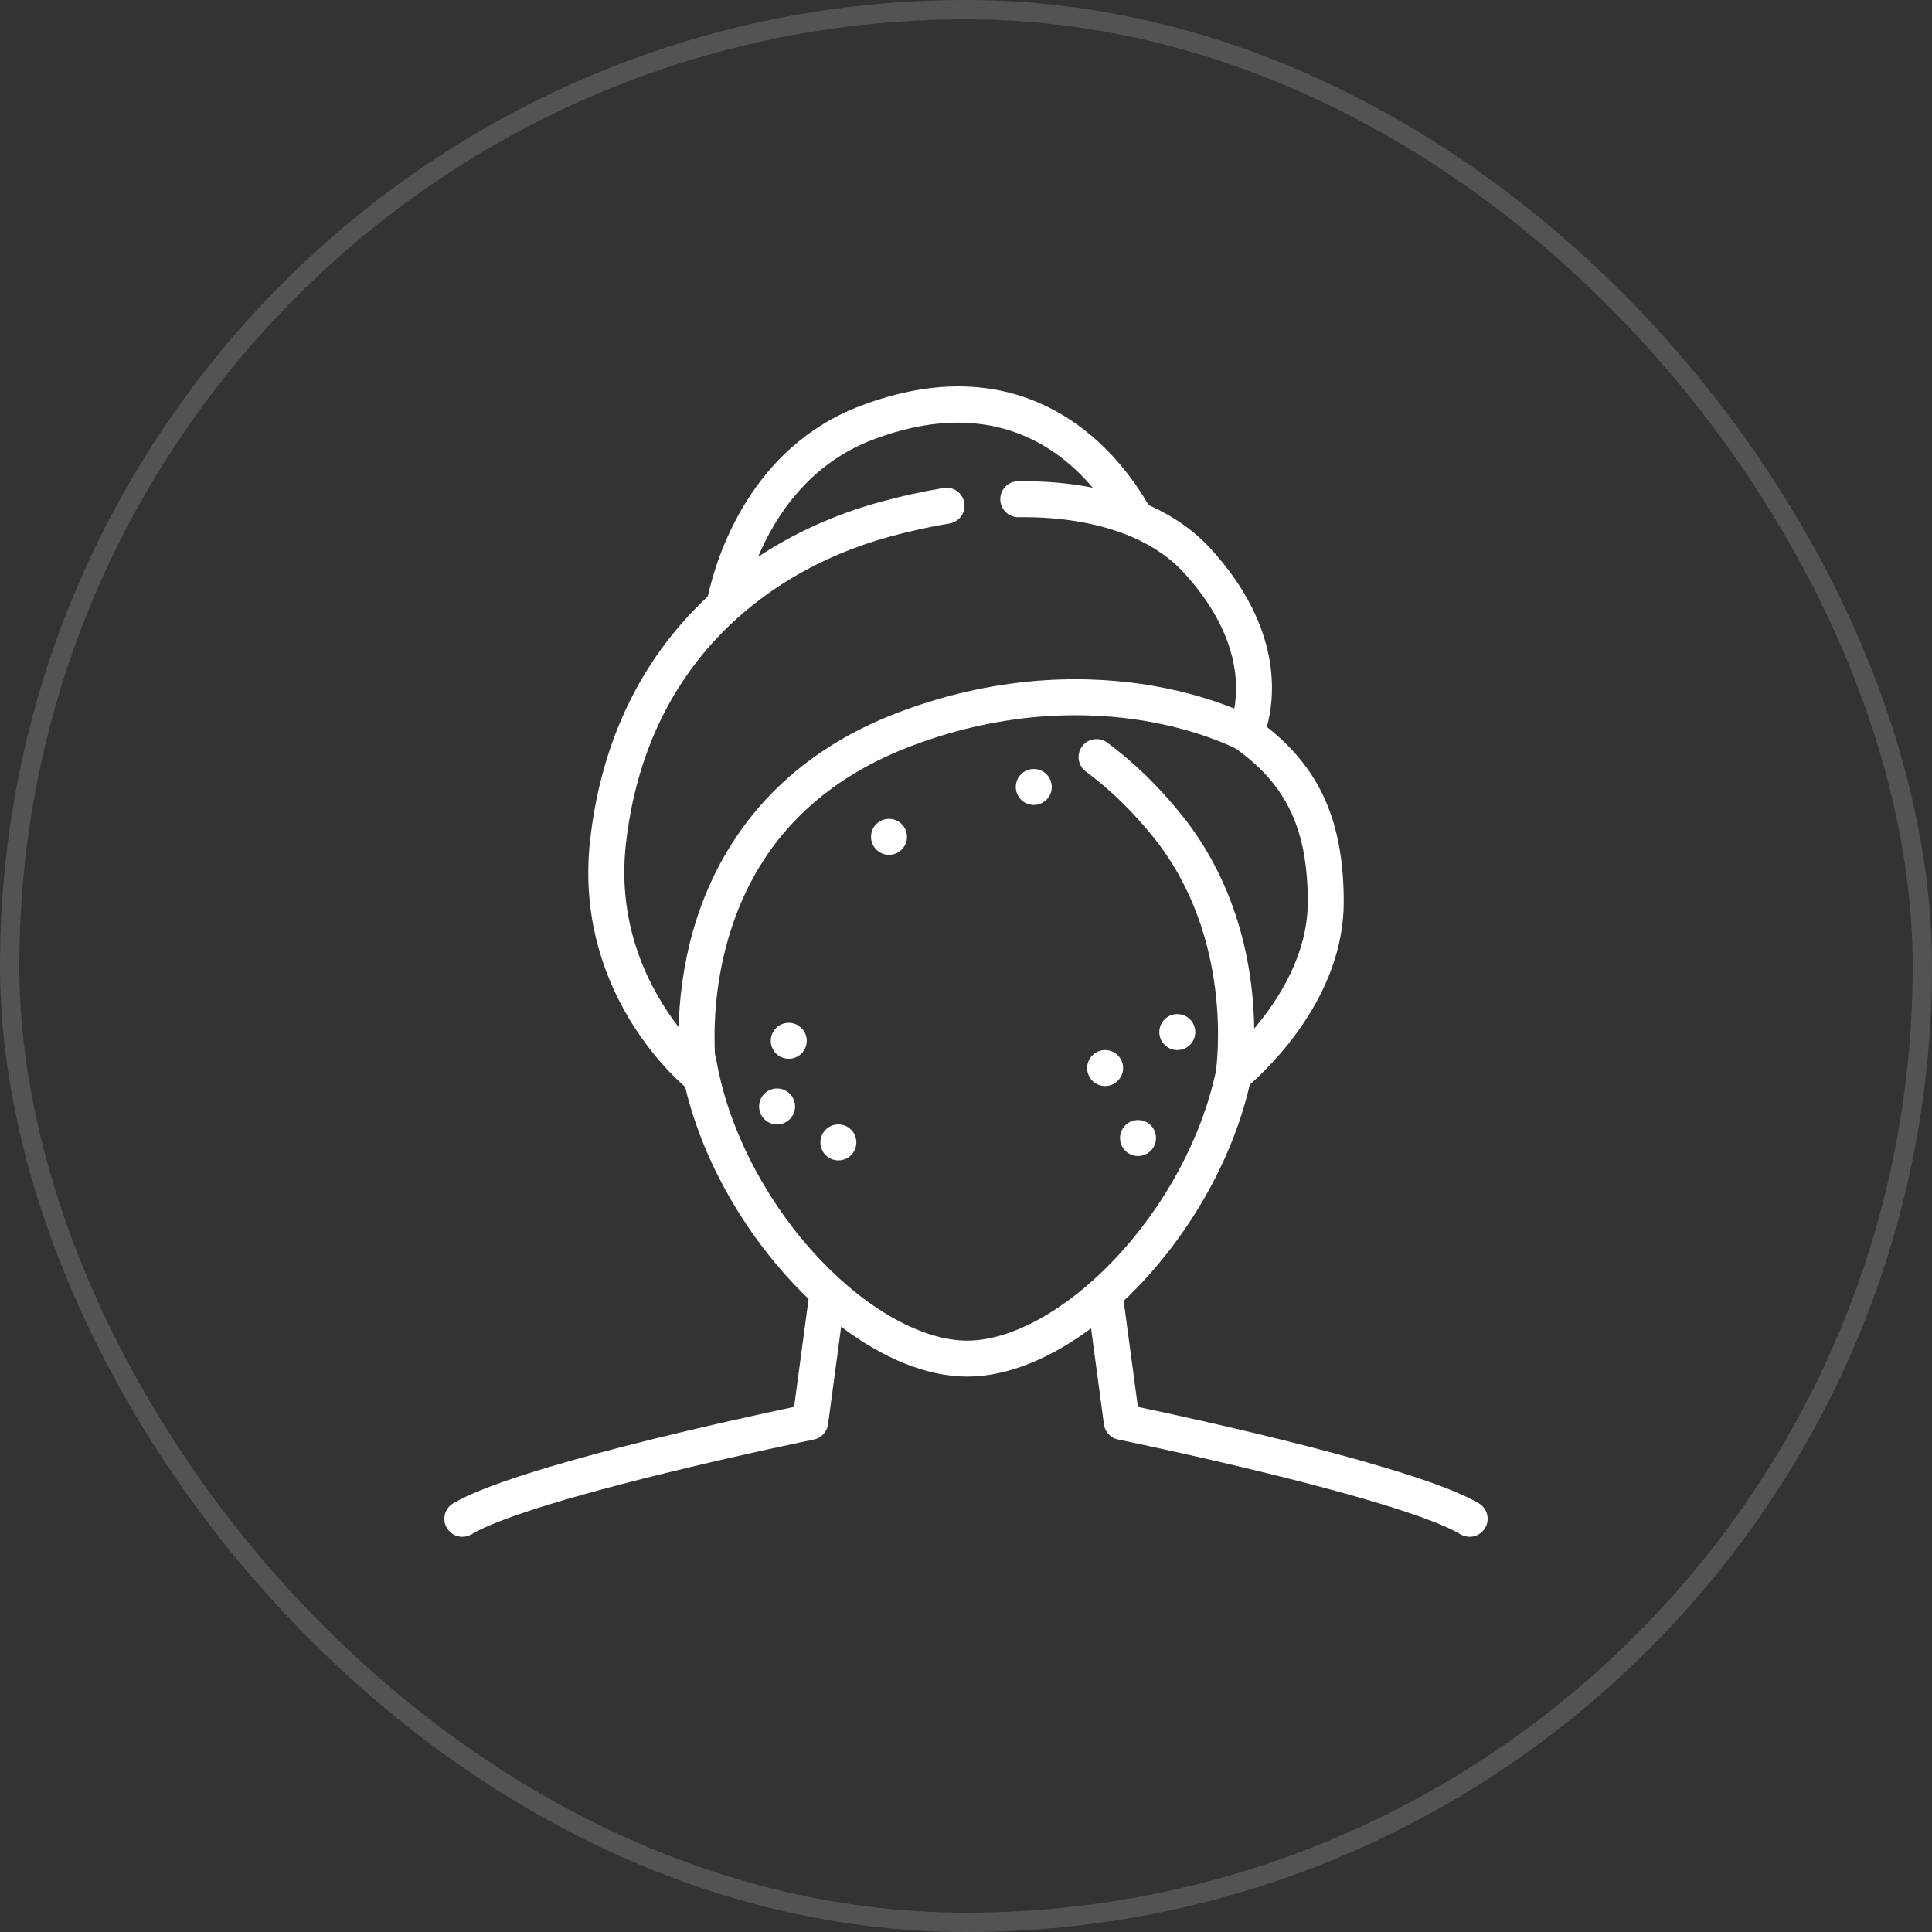
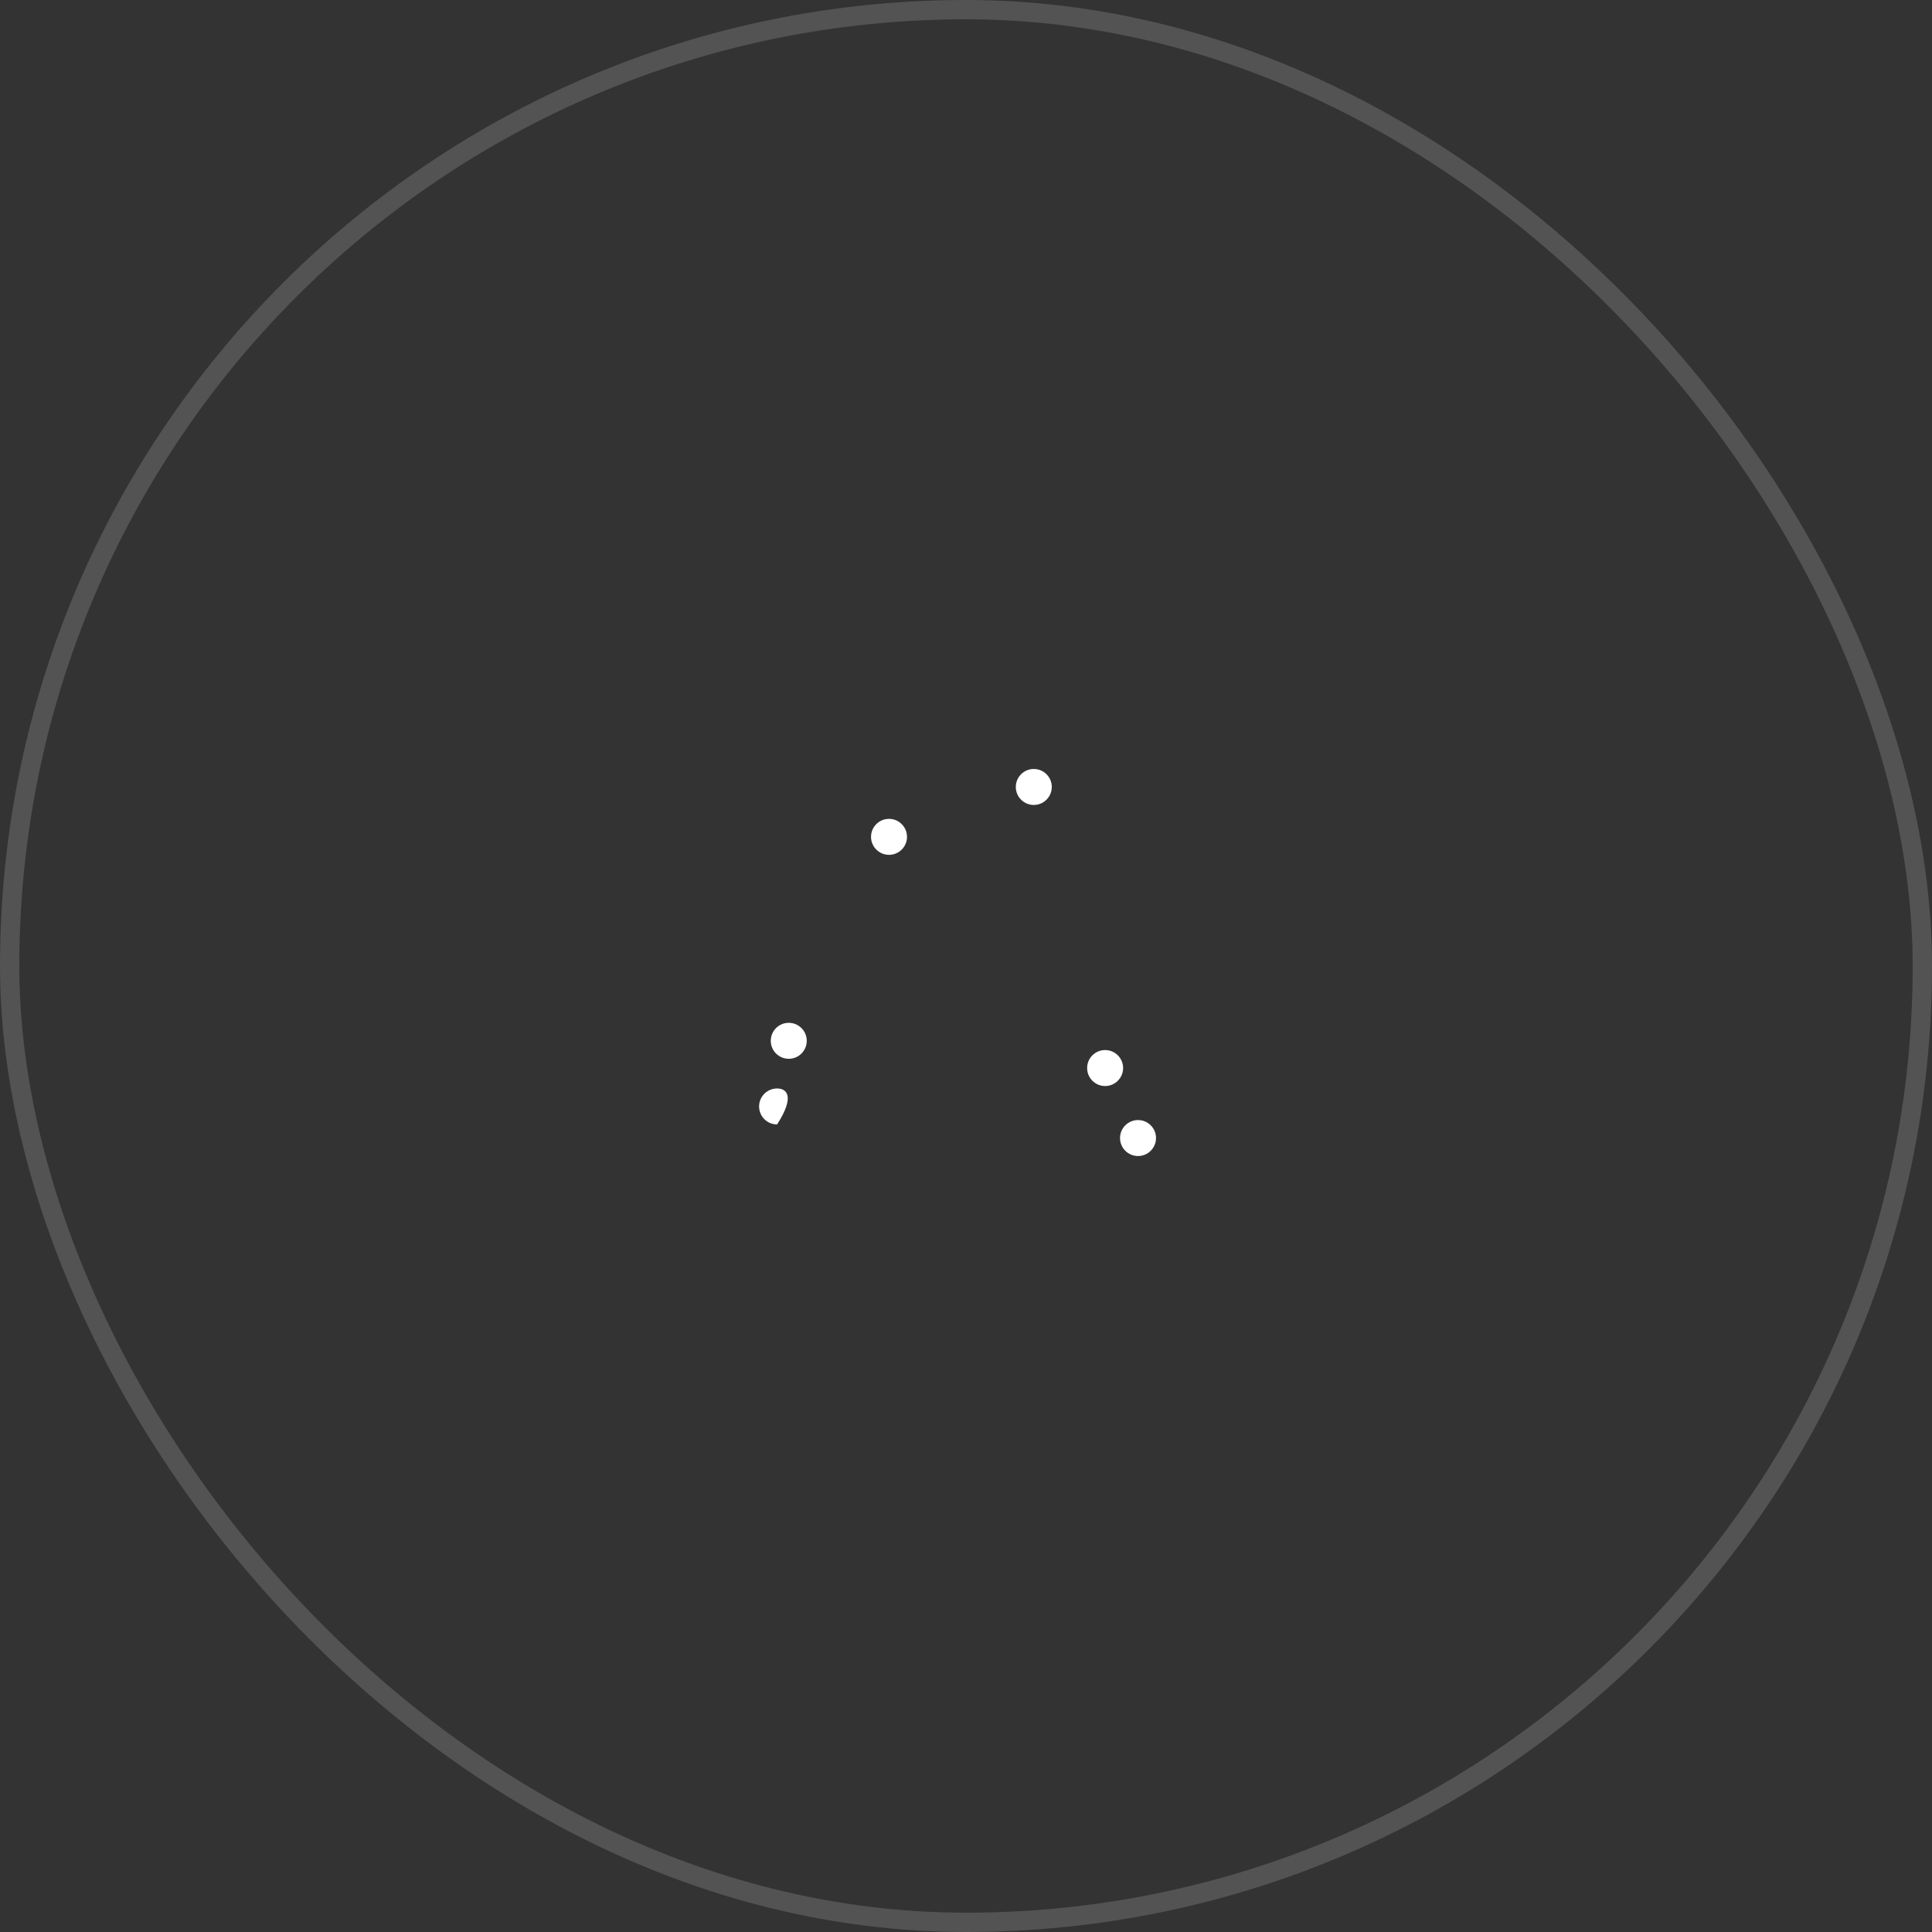
<svg xmlns="http://www.w3.org/2000/svg" width="100" height="100" viewBox="0 0 100 100" fill="none">
  <rect x="0" y="0" width="100" height="100" fill="#333333" stroke="none" />
  <rect x="0.5" y="0.5" width="99" height="99" rx="49.5" stroke="white" stroke-opacity="0.16" />
-   <path d="M76.547 77.814C73.442 75.959 61.816 73.435 58.897 72.821L58.161 67.333C61.192 64.479 63.713 60.384 64.688 56.138C65.741 55.217 69.552 51.553 69.552 46.694C69.552 42.574 68.354 39.819 65.572 37.624C65.992 36.112 66.406 32.491 62.65 28.385C61.802 27.459 60.721 26.706 59.448 26.14C58.713 24.86 57.243 22.78 54.872 21.406C51.886 19.676 48.41 19.542 44.541 21.008C38.858 23.161 37.101 28.767 36.634 30.871C36.316 31.168 36.009 31.474 35.714 31.79C32.807 34.908 31.069 38.838 30.547 43.47C29.703 50.953 34.611 55.524 35.464 56.257C36.446 60.409 38.9 64.406 41.853 67.229L41.103 72.821C38.184 73.435 26.558 75.96 23.454 77.814C23.012 78.078 22.868 78.65 23.132 79.091C23.306 79.383 23.615 79.545 23.932 79.545C24.095 79.545 24.259 79.502 24.409 79.413C25.319 78.869 27.796 77.879 34.421 76.252C38.436 75.267 42.088 74.517 42.125 74.51C42.513 74.431 42.808 74.114 42.861 73.722L43.538 68.67C45.667 70.282 47.946 71.253 50.062 71.253C52.14 71.253 54.376 70.315 56.473 68.753L57.139 73.722C57.192 74.114 57.487 74.431 57.875 74.51C57.912 74.517 61.564 75.267 65.579 76.252C72.204 77.879 74.68 78.868 75.591 79.413C75.741 79.502 75.906 79.545 76.068 79.545C76.385 79.545 76.694 79.383 76.868 79.091C77.132 78.65 76.988 78.078 76.546 77.814L76.547 77.814ZM32.397 43.679C32.874 39.452 34.448 35.879 37.076 33.06C39.376 30.593 42.455 28.772 45.982 27.796C47.052 27.5 48.117 27.264 49.145 27.095C49.653 27.012 49.997 26.533 49.913 26.026C49.83 25.518 49.351 25.174 48.844 25.258C47.75 25.437 46.62 25.687 45.485 26.001C43.211 26.631 41.105 27.587 39.238 28.822C40.146 26.673 41.897 24 45.201 22.749C51.018 20.545 54.603 22.933 56.559 25.243C55.364 25.006 54.07 24.892 52.696 24.908C52.182 24.914 51.77 25.335 51.776 25.85C51.782 26.364 52.205 26.781 52.718 26.77C56.501 26.726 59.54 27.745 61.276 29.642C64.097 32.725 64.126 35.364 63.887 36.674C62.988 36.31 61.53 35.815 59.63 35.489C56.657 34.98 51.97 34.806 46.524 36.866C39.612 39.481 36.909 44.489 35.859 48.23C35.334 50.1 35.16 51.831 35.125 53.162C33.694 51.309 31.905 48.043 32.397 43.679H32.397ZM42.458 65.207C39.837 62.448 37.916 58.887 37.188 55.437C37.147 55.243 37.09 54.908 37.007 54.574C36.945 53.375 36.966 51.136 37.67 48.668C39.04 43.862 42.241 40.478 47.183 38.608C52.2 36.709 56.506 36.855 59.234 37.311C61.943 37.764 63.682 38.604 63.978 38.755C66.613 40.647 67.69 42.952 67.69 46.694C67.69 49.407 66.174 51.756 64.917 53.237C64.885 50.506 64.273 46.042 61.144 42.157C59.971 40.701 58.681 39.449 57.311 38.437C56.897 38.132 56.314 38.219 56.009 38.633C55.703 39.047 55.791 39.629 56.205 39.935C57.447 40.852 58.62 41.993 59.693 43.325C63.866 48.505 62.986 55.084 62.931 55.462C62.199 58.904 60.281 62.455 57.666 65.207C55.177 67.827 52.335 69.391 50.062 69.391C47.79 69.391 44.947 67.827 42.458 65.207H42.458Z" fill="white" />
  <path d="M57.201 56.213C57.715 56.213 58.132 55.796 58.132 55.282C58.132 54.767 57.715 54.351 57.201 54.351C56.686 54.351 56.27 54.767 56.27 55.282C56.27 55.796 56.686 56.213 57.201 56.213Z" fill="white" />
-   <path d="M60.937 54.351C61.451 54.351 61.868 53.934 61.868 53.42C61.868 52.906 61.451 52.489 60.937 52.489C60.423 52.489 60.006 52.906 60.006 53.42C60.006 53.934 60.423 54.351 60.937 54.351Z" fill="white" />
  <path d="M58.904 59.836C59.418 59.836 59.835 59.419 59.835 58.905C59.835 58.391 59.418 57.974 58.904 57.974C58.389 57.974 57.973 58.391 57.973 58.905C57.973 59.419 58.389 59.836 58.904 59.836Z" fill="white" />
-   <path d="M43.394 60.062C43.908 60.062 44.325 59.645 44.325 59.131C44.325 58.617 43.908 58.2 43.394 58.2C42.88 58.2 42.463 58.617 42.463 59.131C42.463 59.645 42.88 60.062 43.394 60.062Z" fill="white" />
  <path d="M53.509 41.664C54.023 41.664 54.44 41.247 54.44 40.733C54.44 40.219 54.023 39.802 53.509 39.802C52.995 39.802 52.578 40.219 52.578 40.733C52.578 41.247 52.995 41.664 53.509 41.664Z" fill="white" />
  <path d="M46.015 44.246C46.529 44.246 46.946 43.83 46.946 43.315C46.946 42.801 46.529 42.384 46.015 42.384C45.501 42.384 45.084 42.801 45.084 43.315C45.084 43.83 45.501 44.246 46.015 44.246Z" fill="white" />
  <path d="M40.826 54.803C41.34 54.803 41.757 54.387 41.757 53.872C41.757 53.358 41.34 52.941 40.826 52.941C40.311 52.941 39.895 53.358 39.895 53.872C39.895 54.387 40.311 54.803 40.826 54.803Z" fill="white" />
-   <path d="M40.222 58.201C40.736 58.201 41.153 57.784 41.153 57.27C41.153 56.756 40.736 56.339 40.222 56.339C39.708 56.339 39.291 56.756 39.291 57.27C39.291 57.784 39.708 58.201 40.222 58.201Z" fill="white" />
+   <path d="M40.222 58.201C41.153 56.756 40.736 56.339 40.222 56.339C39.708 56.339 39.291 56.756 39.291 57.27C39.291 57.784 39.708 58.201 40.222 58.201Z" fill="white" />
</svg>